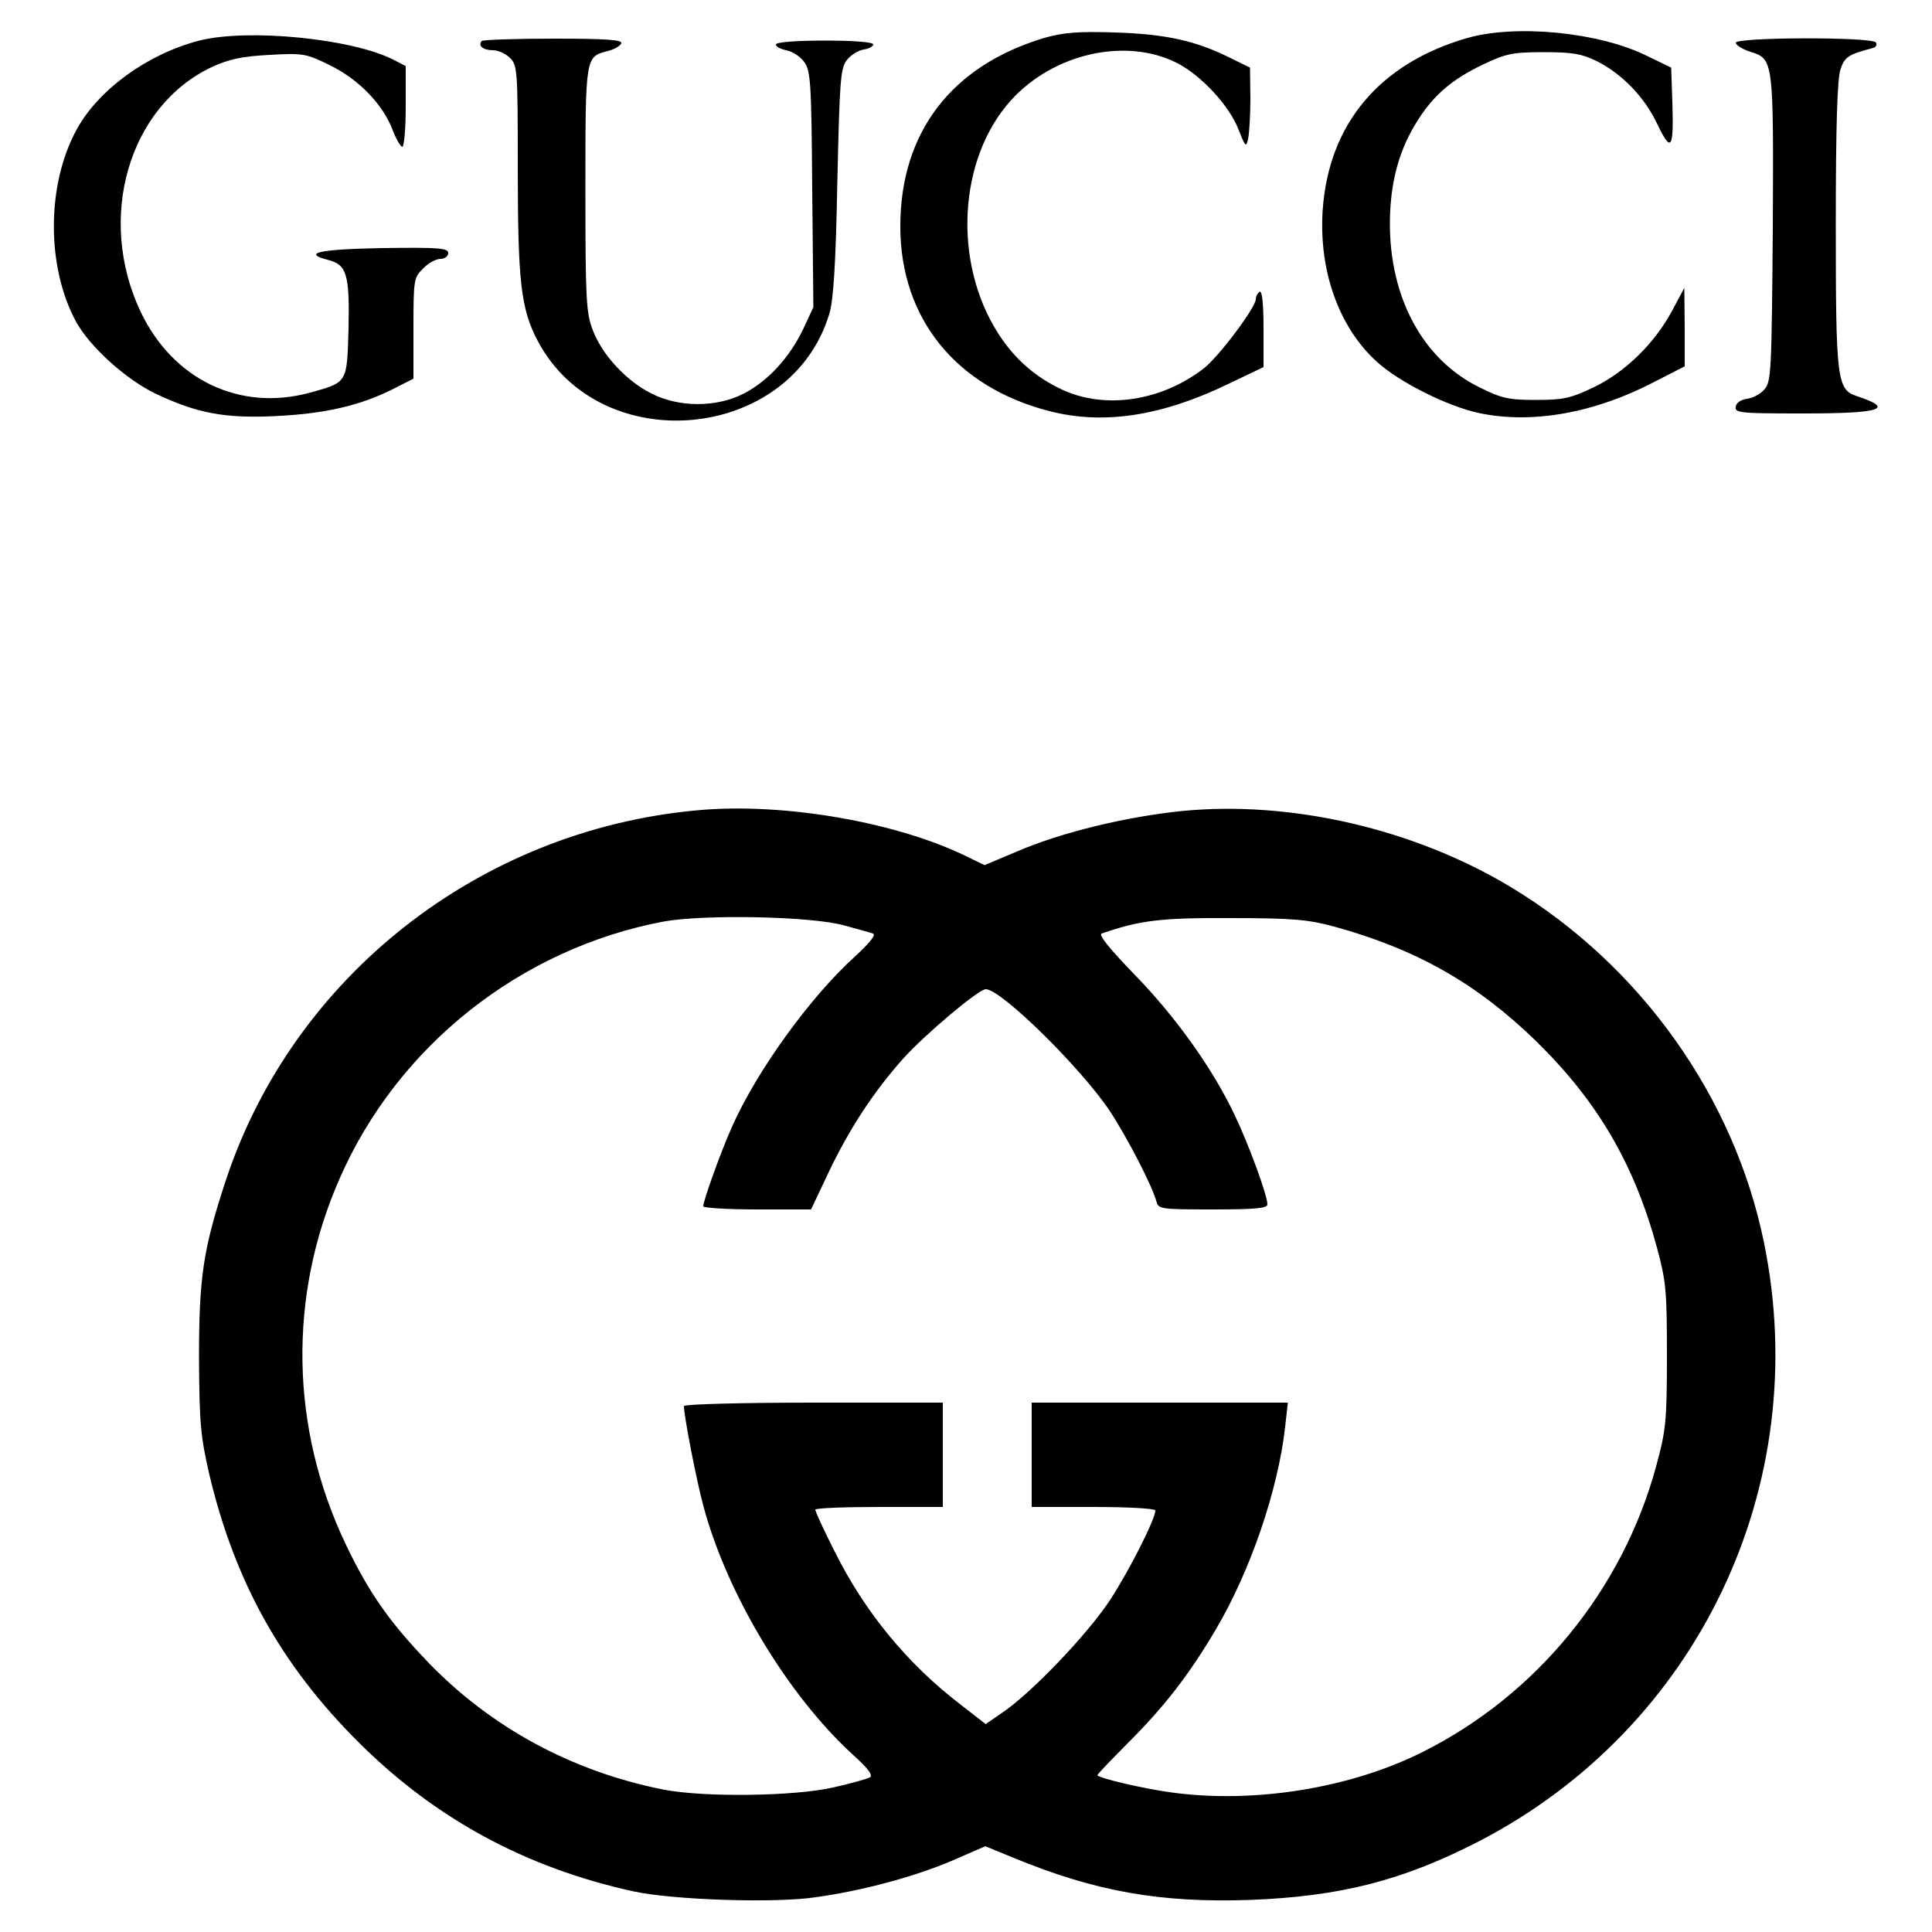
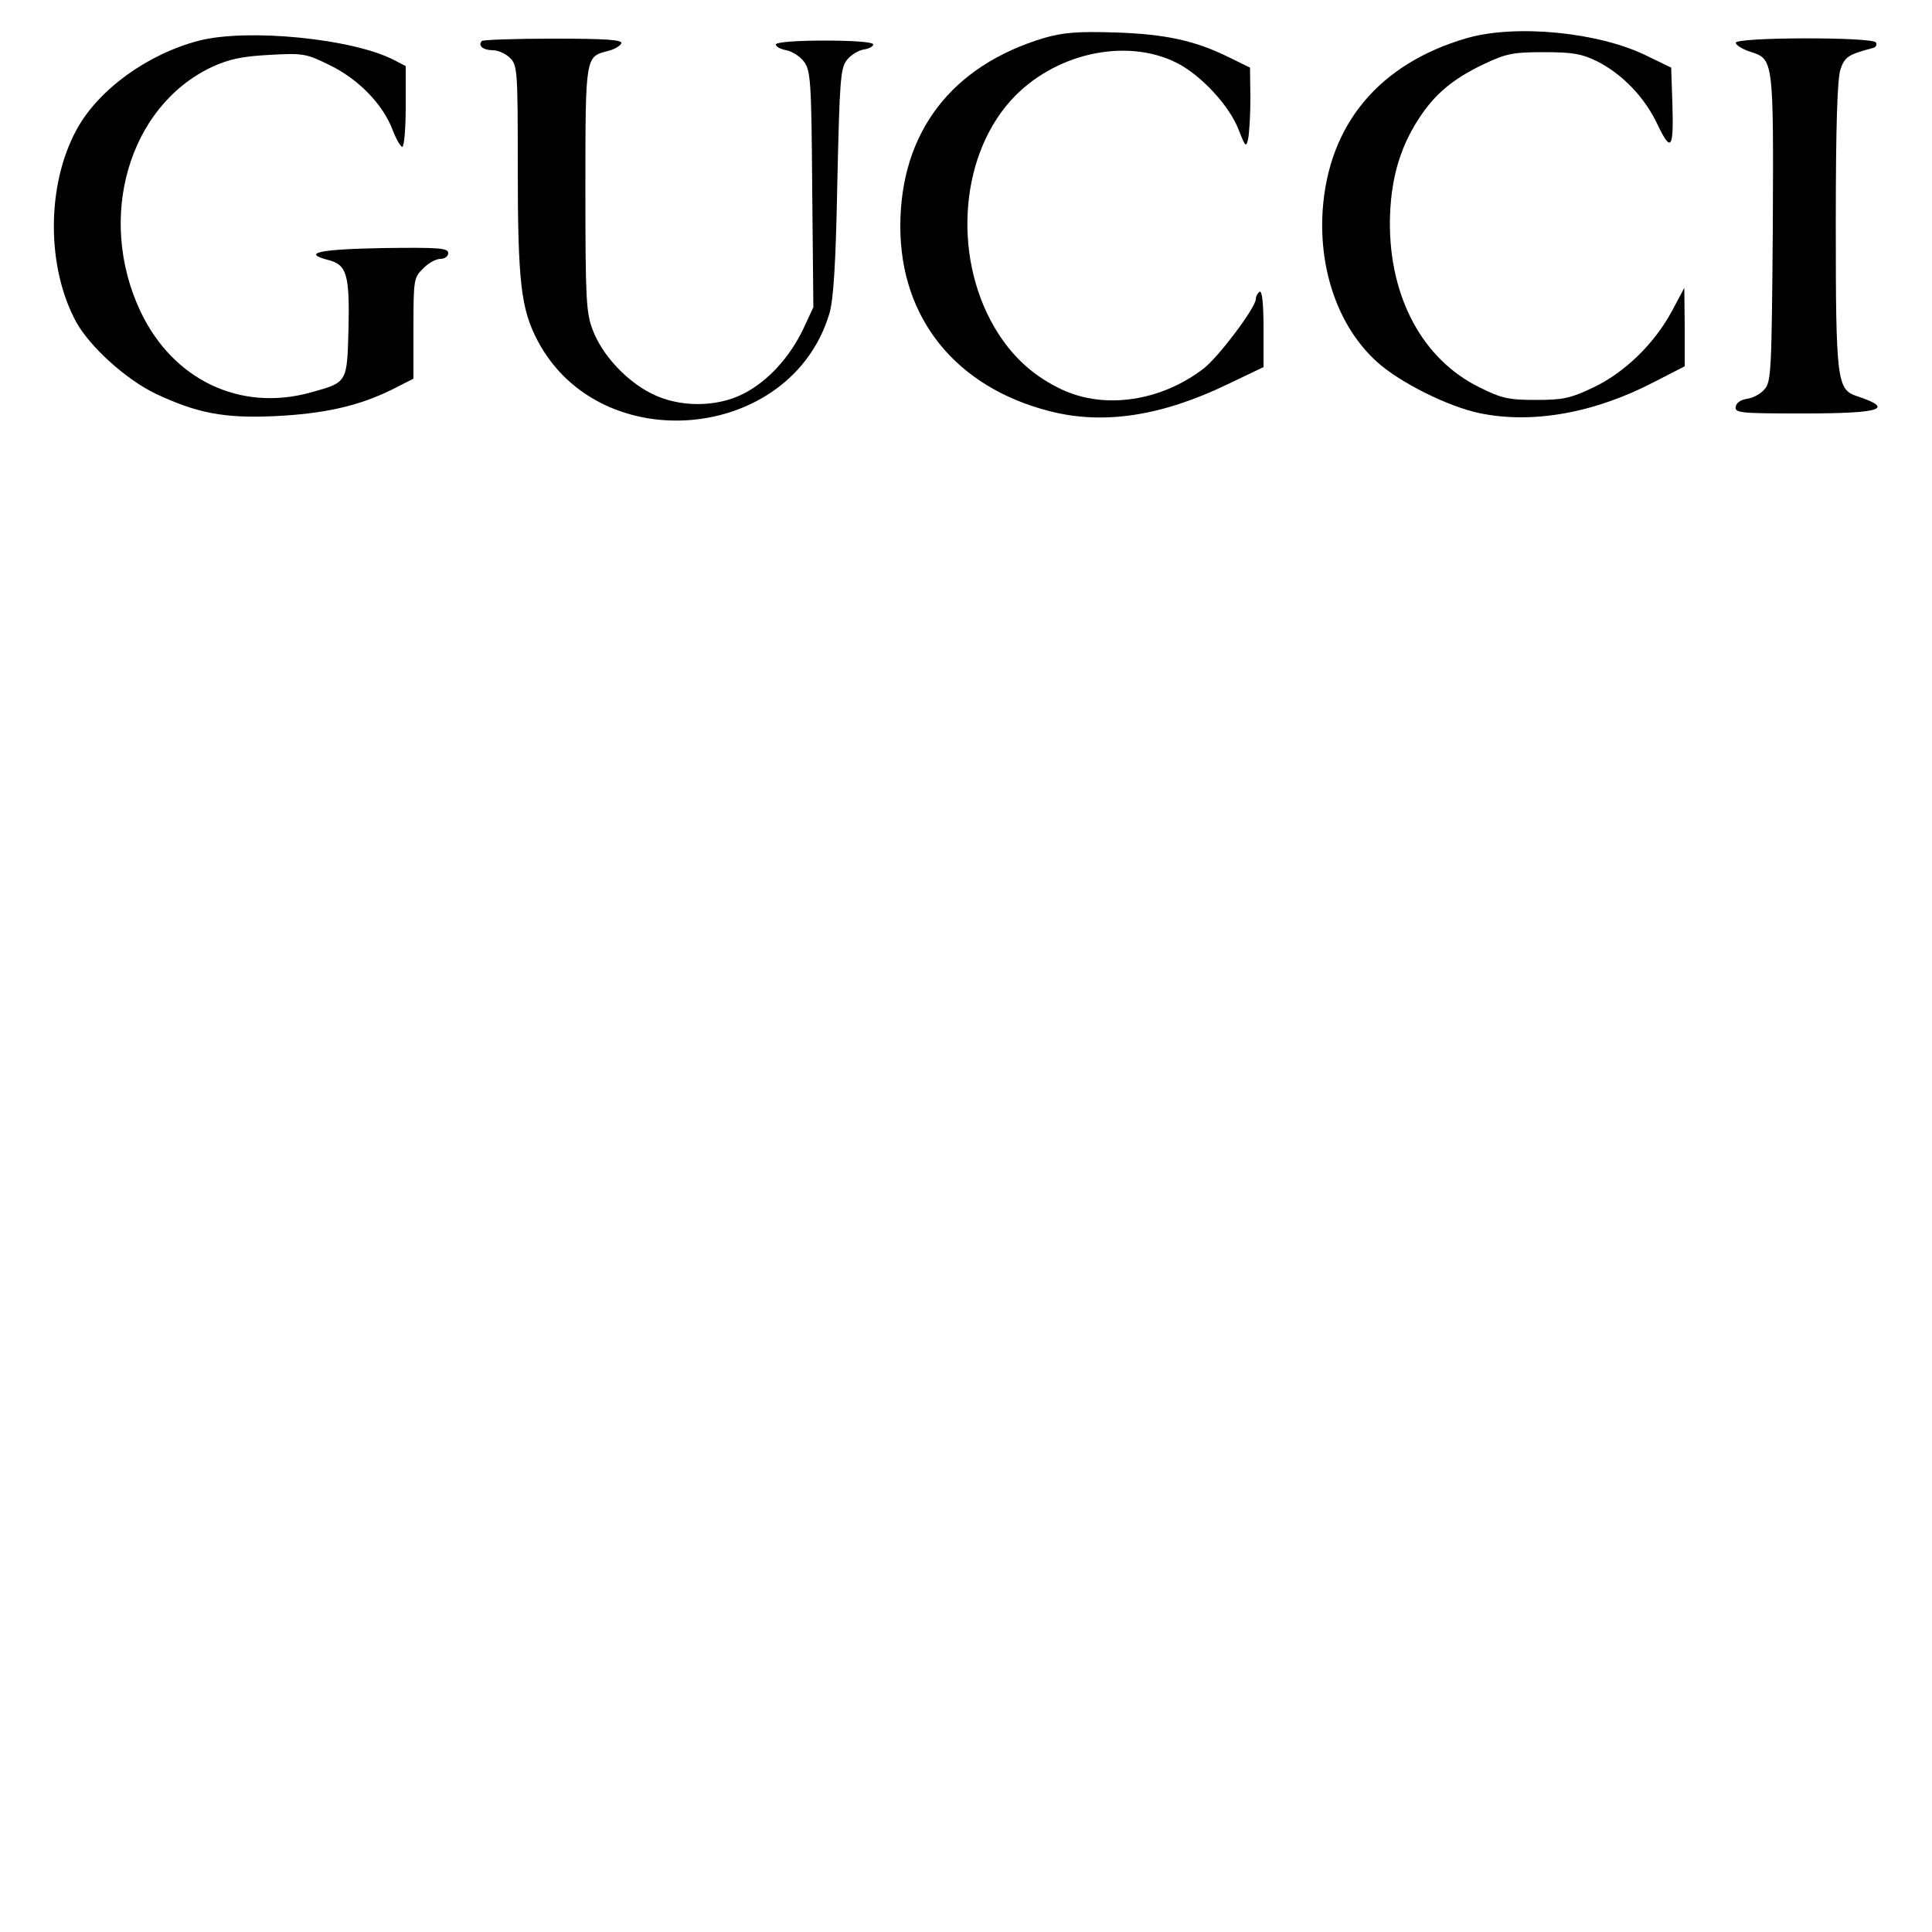
<svg xmlns="http://www.w3.org/2000/svg" version="1.0" width="500pt" height="500pt" viewBox="0 0 500 500" preserveAspectRatio="xMidYMid meet">
  <g transform="translate(0,500) scale(0.1,-0.1)" fill="#000000" stroke="none">
    <path d="M2703 4902 c-241 -72 -373 -245 -373 -488 0 -238 144 -416 386 -478 140 -36 290 -13 462 70 l92 44 0 101 c0 64 -4 98 -10 94 -5 -3 -10 -12 -10 -19 0 -22 -96 -149 -134 -179 -110 -85 -255 -107 -366 -56 -71 33 -124 80 -166 145 -119 185 -104 453 32 604 110 122 298 164 430 97 63 -32 137 -112 160 -174 17 -43 19 -45 24 -23 3 14 6 61 6 105 l-1 80 -55 27 c-87 43 -165 60 -295 64 -95 3 -133 0 -182 -14z" />
    <path d="M3795 4901 c-226 -66 -357 -223 -372 -446 -10 -156 42 -302 140 -391 58 -53 184 -116 265 -133 137 -29 299 0 454 81 l78 40 0 102 -1 101 -32 -60 c-46 -85 -122 -159 -204 -198 -59 -28 -78 -32 -148 -32 -71 0 -89 4 -147 33 -146 72 -232 232 -231 427 1 105 24 189 73 265 42 66 90 106 170 144 57 27 75 31 155 31 74 0 98 -4 137 -23 66 -33 125 -94 158 -165 35 -73 42 -63 38 59 l-3 89 -64 31 c-124 61 -339 82 -466 45z" />
    <path d="M516 4895 c-133 -34 -262 -127 -318 -231 -78 -143 -78 -355 -1 -497 36 -65 129 -149 206 -186 106 -50 177 -64 307 -58 128 6 217 26 303 68 l57 29 0 131 c0 125 1 131 25 154 13 14 33 25 45 25 11 0 20 7 20 15 0 13 -23 15 -170 13 -165 -3 -210 -13 -140 -31 47 -12 55 -37 52 -176 -4 -143 -2 -140 -99 -167 -182 -50 -355 33 -439 209 -115 243 -31 531 183 633 46 21 77 28 151 32 88 5 95 3 156 -27 74 -36 137 -101 162 -167 9 -24 21 -44 25 -44 5 0 9 47 9 105 l0 104 -29 15 c-106 56 -379 83 -505 51z" />
    <path d="M1247 4894 c-11 -12 3 -24 29 -24 13 0 33 -9 44 -20 19 -19 20 -33 20 -282 0 -298 8 -368 52 -451 163 -306 654 -260 754 70 11 35 17 129 21 341 6 265 8 296 25 317 10 13 30 25 44 27 13 2 24 8 24 13 0 6 -49 10 -125 10 -75 0 -126 -4 -127 -10 -1 -5 11 -12 27 -15 15 -3 36 -16 46 -30 17 -23 19 -53 21 -330 l3 -305 -26 -56 c-35 -73 -90 -134 -153 -167 -71 -37 -169 -37 -241 0 -65 33 -127 100 -151 164 -17 44 -19 78 -19 365 0 345 0 342 58 357 17 4 32 13 35 20 3 9 -40 12 -175 12 -99 0 -183 -3 -186 -6z" />
-     <path d="M4492 4889 c2 -7 19 -17 38 -23 60 -19 60 -20 58 -457 -3 -370 -4 -398 -22 -417 -10 -12 -30 -22 -44 -24 -16 -2 -28 -10 -30 -20 -3 -17 11 -18 177 -18 201 0 236 12 136 45 -51 17 -54 42 -54 445 0 257 4 375 12 400 11 33 20 39 85 56 7 2 10 8 7 14 -9 15 -368 14 -363 -1z" />
-     <path d="M1805 2903 c-563 -51 -1045 -429 -1220 -956 -59 -179 -70 -250 -70 -462 1 -169 4 -202 27 -302 66 -277 186 -493 387 -693 198 -197 432 -324 711 -385 102 -22 365 -31 471 -15 123 17 258 54 354 95 l85 37 73 -30 c211 -87 379 -117 612 -109 234 9 395 50 593 152 567 294 866 921 737 1550 -77 376 -319 716 -653 918 -251 152 -572 226 -854 198 -145 -15 -311 -55 -427 -105 l-83 -35 -37 18 c-182 92 -480 145 -706 124z m380 -298 c33 -9 66 -18 74 -21 9 -3 -7 -23 -47 -60 -115 -104 -254 -296 -318 -441 -27 -60 -74 -190 -74 -205 0 -4 63 -8 139 -8 l140 0 45 95 c54 114 118 211 194 296 58 64 195 179 213 179 40 0 246 -203 321 -315 46 -70 110 -194 121 -235 5 -19 12 -20 146 -20 110 0 141 3 141 13 0 24 -49 157 -85 232 -57 120 -152 253 -258 362 -65 67 -95 104 -86 107 99 34 151 41 334 40 163 0 201 -4 268 -22 214 -59 370 -148 523 -297 159 -156 253 -317 312 -533 24 -89 26 -113 26 -282 0 -170 -3 -193 -28 -285 -87 -320 -310 -592 -604 -739 -187 -94 -436 -134 -649 -105 -75 10 -193 38 -193 45 0 2 35 39 78 82 96 96 158 176 228 294 90 152 162 363 180 526 l7 62 -332 0 -331 0 0 -135 0 -135 160 0 c89 0 160 -4 160 -9 0 -22 -65 -151 -116 -230 -58 -89 -205 -243 -281 -294 l-42 -29 -63 49 c-139 106 -250 241 -328 398 -28 55 -50 103 -50 108 0 4 74 7 165 7 l165 0 0 135 0 135 -335 0 c-184 0 -335 -4 -335 -9 0 -25 33 -196 51 -261 61 -226 218 -487 385 -640 41 -37 54 -54 45 -60 -8 -4 -50 -16 -95 -26 -101 -23 -337 -26 -441 -5 -235 47 -444 160 -607 329 -100 104 -154 181 -213 305 -144 301 -150 643 -16 947 150 343 468 595 838 665 104 19 382 14 468 -10z" />
+     <path d="M4492 4889 c2 -7 19 -17 38 -23 60 -19 60 -20 58 -457 -3 -370 -4 -398 -22 -417 -10 -12 -30 -22 -44 -24 -16 -2 -28 -10 -30 -20 -3 -17 11 -18 177 -18 201 0 236 12 136 45 -51 17 -54 42 -54 445 0 257 4 375 12 400 11 33 20 39 85 56 7 2 10 8 7 14 -9 15 -368 14 -363 -1" />
  </g>
</svg>